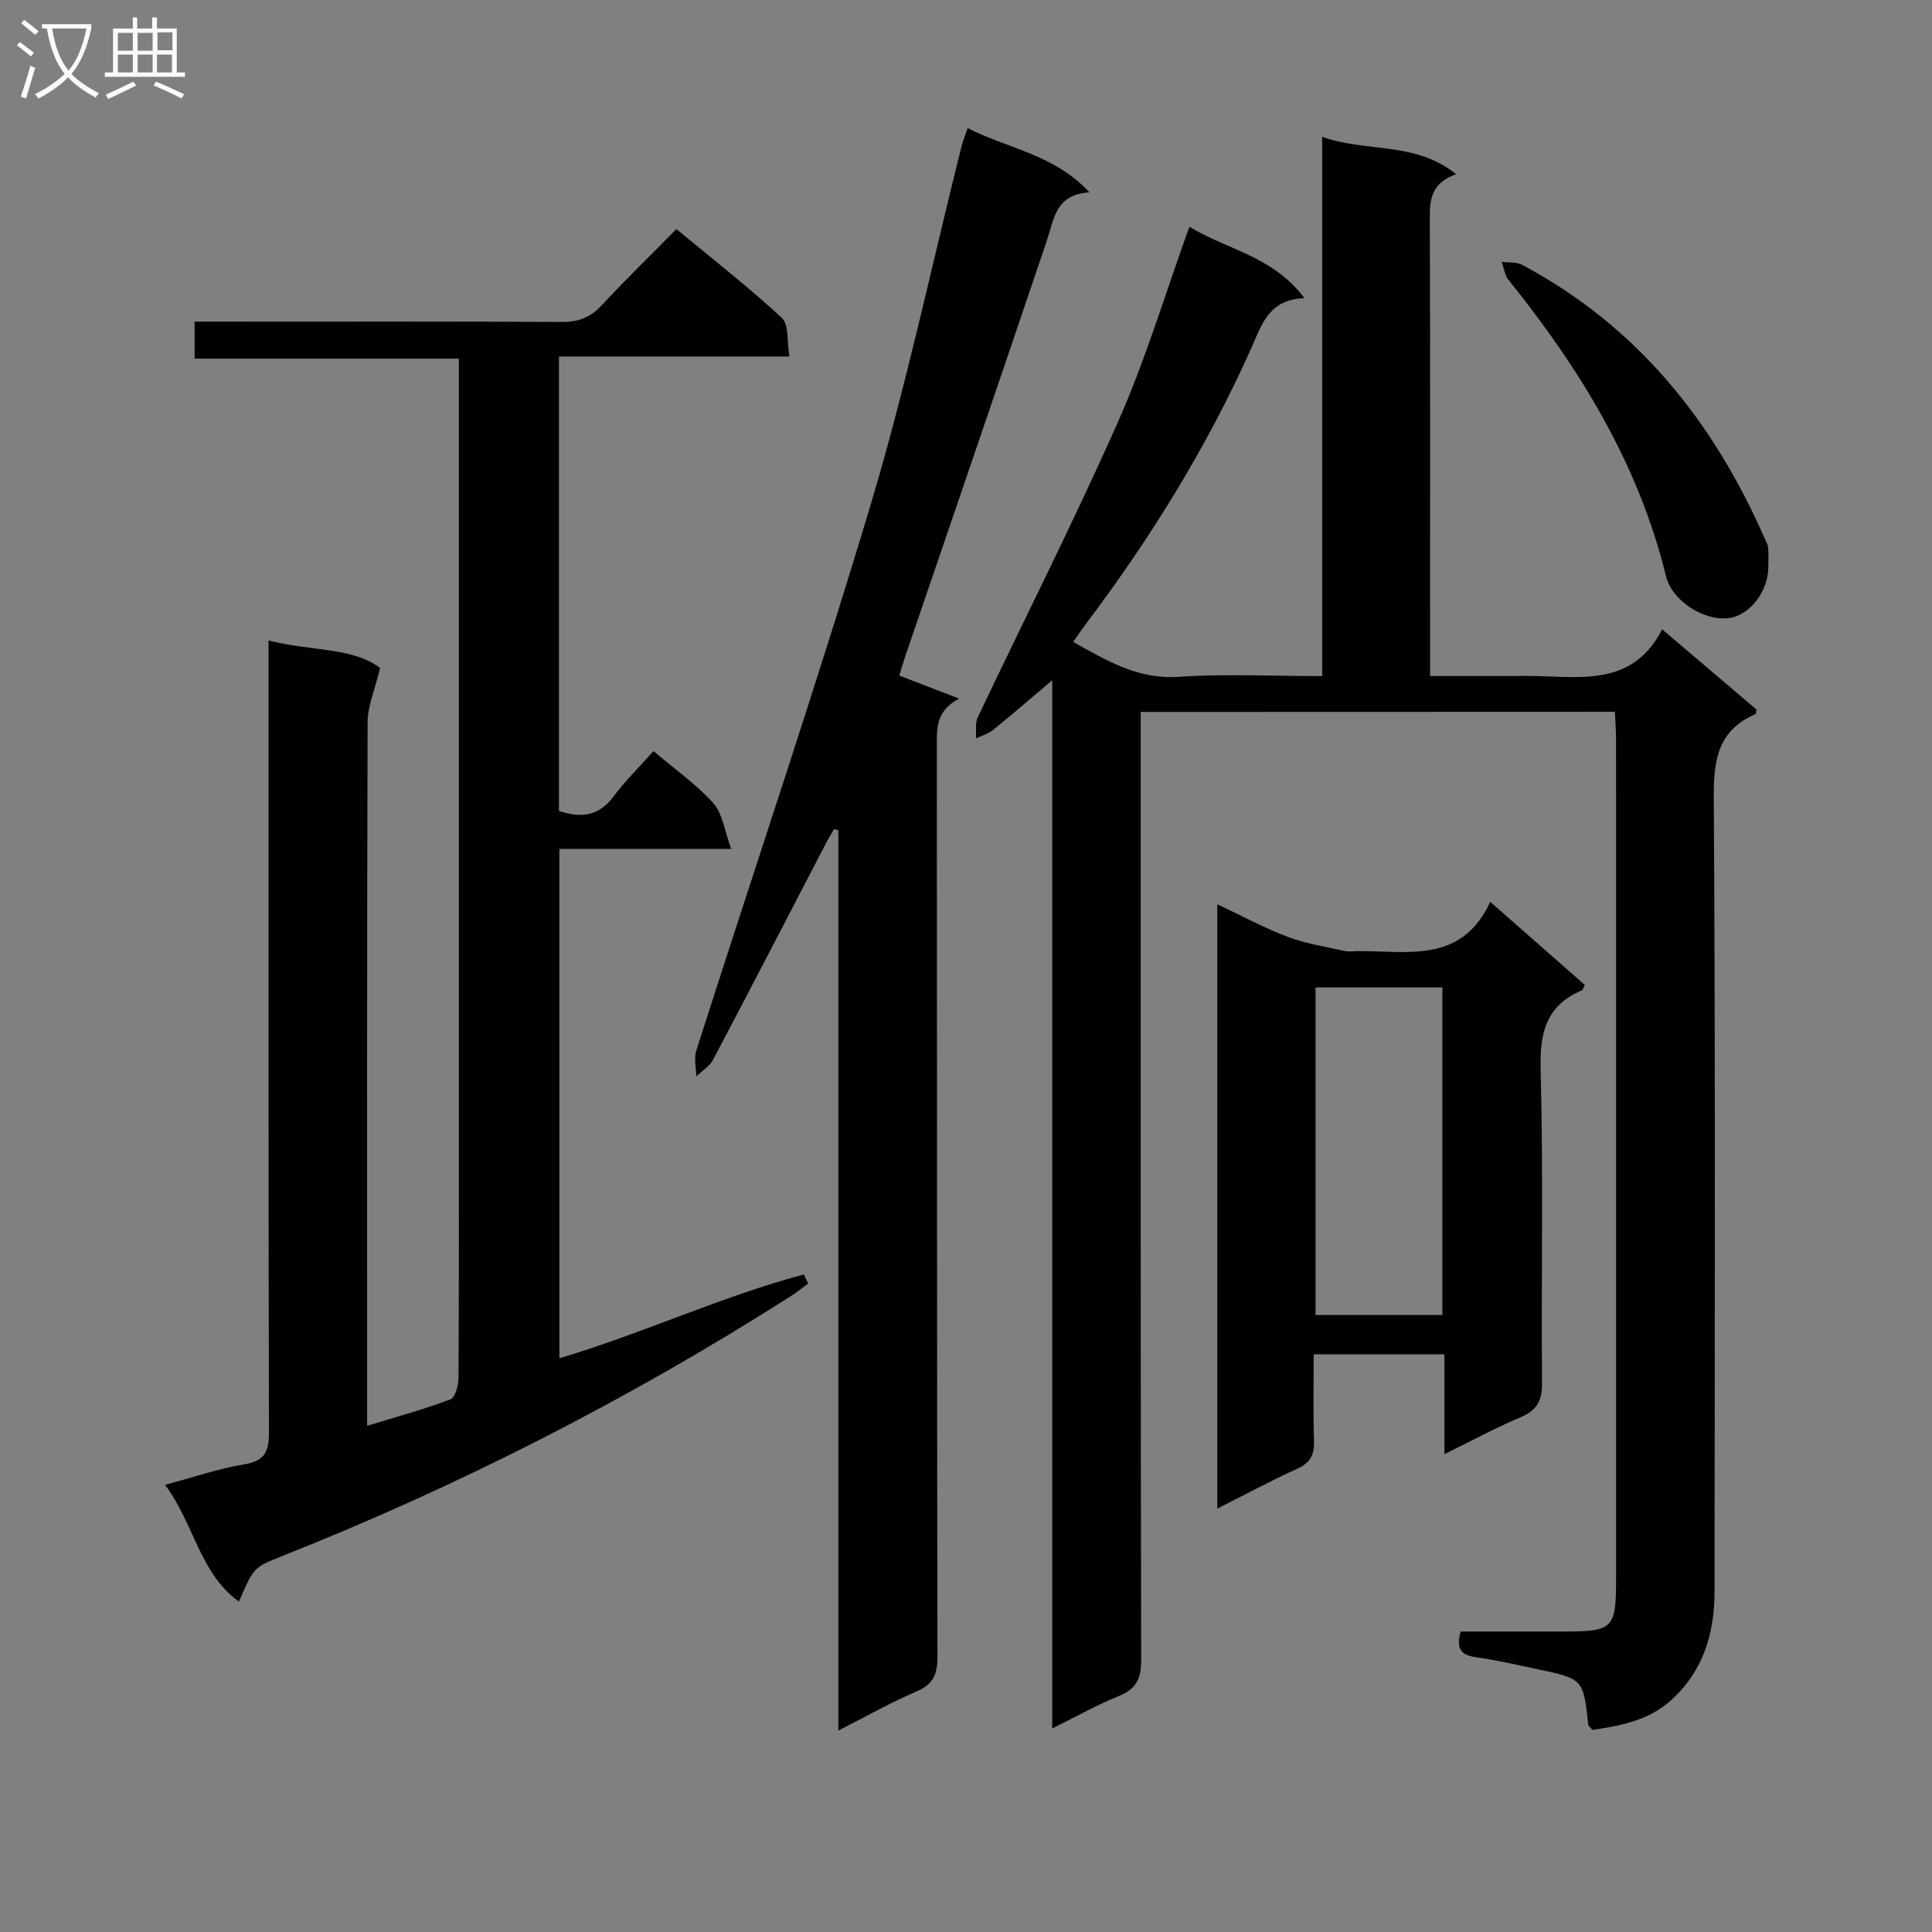
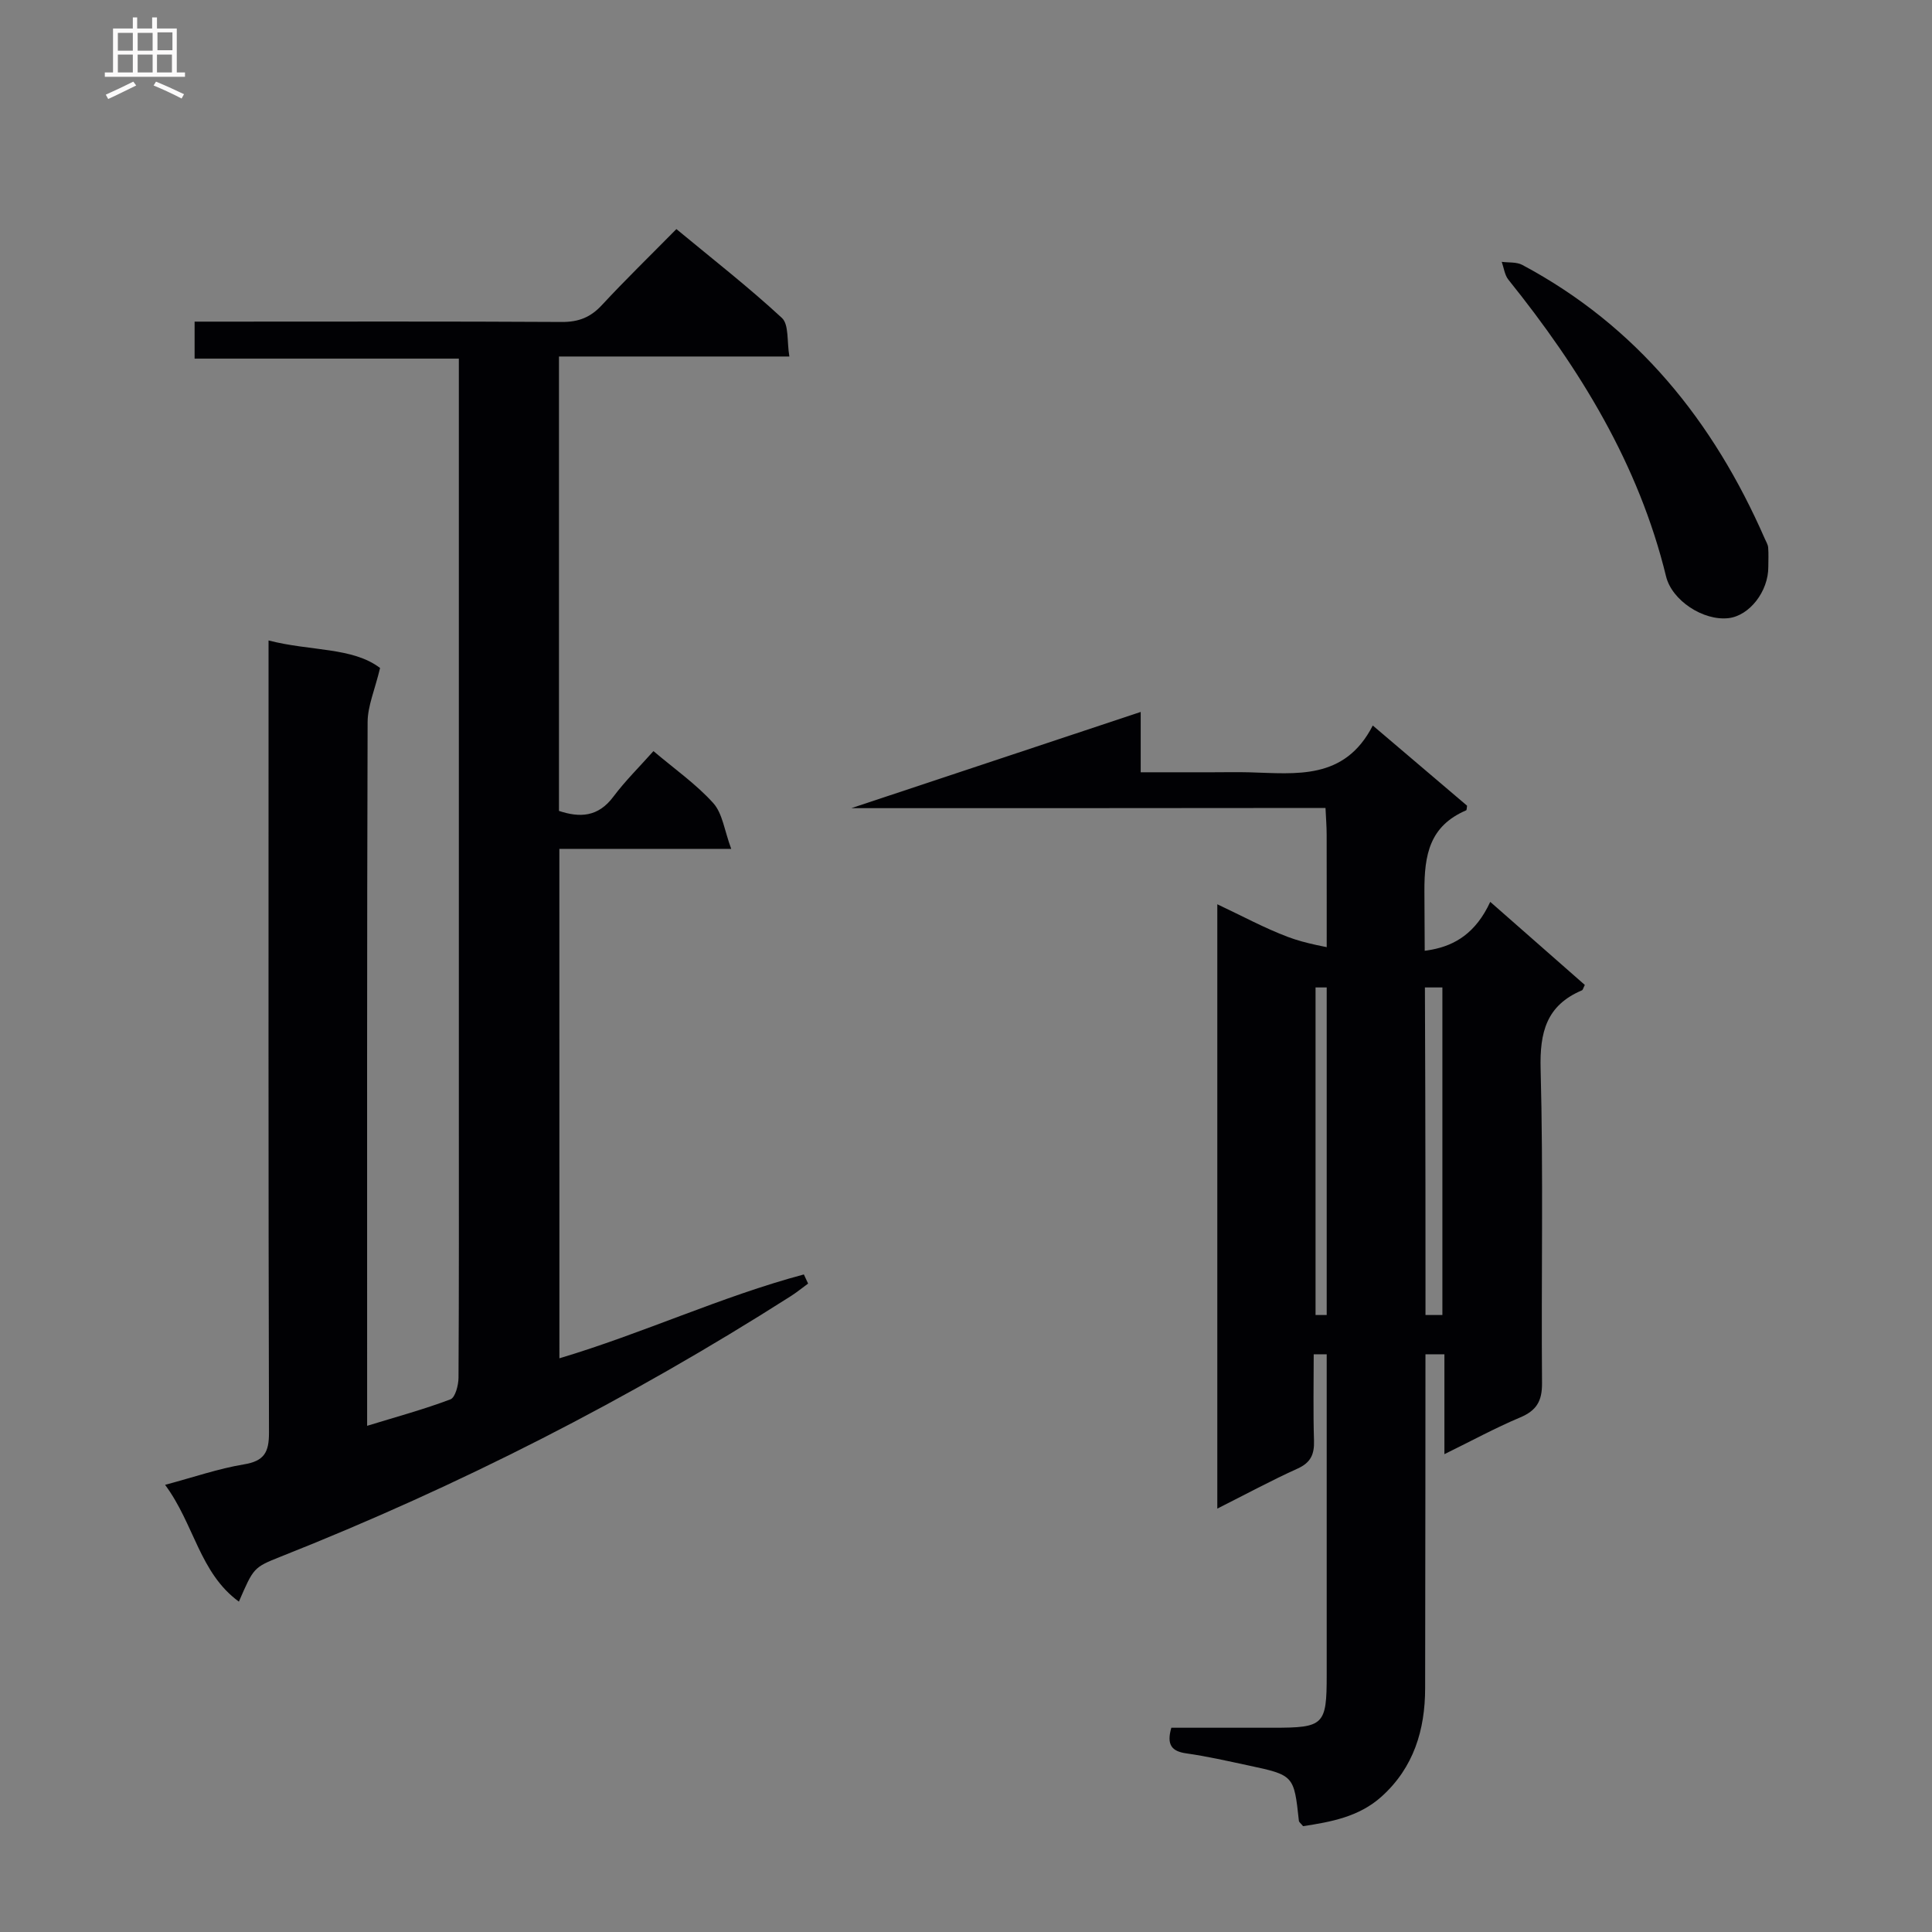
<svg xmlns="http://www.w3.org/2000/svg" enable-background="new 0 0 400 400" viewBox="0 0 400 400">
  <rect x="0" y="0" width="400" height="400" fill="#808080" stroke="none" />
  <g fill="#010104">
-     <path d="m236.17 147.4v6.29c0 63.31-.04 126.63.1 189.94.01 3.89-.98 6.06-4.65 7.53-4.43 1.77-8.62 4.16-13.77 6.7 0-73.24 0-145.69 0-217.02-3.91 3.3-8.02 6.86-12.23 10.28-1 .81-2.37 1.19-3.56 1.76.1-1.45-.22-3.11.36-4.33 9.68-20.44 19.94-40.62 29.09-61.3 5.69-12.85 9.73-26.43 14.74-40.31 7.64 4.72 17.28 6.04 23.82 14.8-7.45.22-8.87 5.57-11.07 10.49-9.08 20.28-20.7 39.05-34.05 56.78-.89 1.18-1.71 2.4-2.76 3.89 6.96 3.89 13.41 7.81 21.88 7.23 9.61-.65 19.3-.15 29.67-.15 0-37.1 0-73.96 0-111.65 9.36 3.3 19.27.9 27.75 7.74-5.92 2.05-5.47 6.34-5.46 10.73.1 28.99.05 57.98.05 86.97v6.2h15.02c2.5 0 5-.06 7.5.01 9.66.26 19.69 1.7 25.53-9.69 7.03 5.97 13.31 11.32 19.52 16.6-.08.45-.05.9-.19.96-7.54 3.25-8.68 9.11-8.64 16.83.34 54.98.21 109.97.15 164.95-.01 8.59-2.36 16.41-9.02 22.41-4.7 4.23-10.53 5.25-16.25 6.13-.48-.59-.84-.83-.87-1.11-1.02-9.43-1.01-9.45-10.58-11.49-4.22-.9-8.45-1.87-12.72-2.47-3.03-.43-4.13-1.76-3.11-5.31h21.14c10.46 0 11.03-.55 11.03-10.92.01-48.65 0-97.31 0-145.96 0-9.33.01-18.66-.01-27.99 0-1.78-.15-3.57-.24-5.56-32.74.04-65.01.04-98.17.04z" />
+     <path d="m236.17 147.4v6.29v6.2h15.02c2.5 0 5-.06 7.5.01 9.66.26 19.69 1.7 25.53-9.69 7.03 5.97 13.31 11.32 19.52 16.6-.08.45-.05.9-.19.96-7.54 3.25-8.68 9.11-8.64 16.83.34 54.98.21 109.97.15 164.95-.01 8.59-2.36 16.41-9.02 22.41-4.7 4.23-10.53 5.25-16.25 6.13-.48-.59-.84-.83-.87-1.11-1.02-9.43-1.01-9.45-10.58-11.49-4.22-.9-8.45-1.87-12.72-2.47-3.03-.43-4.13-1.76-3.11-5.31h21.14c10.46 0 11.03-.55 11.03-10.92.01-48.65 0-97.31 0-145.96 0-9.33.01-18.66-.01-27.99 0-1.78-.15-3.57-.24-5.56-32.74.04-65.01.04-98.17.04z" />
    <path d="m115.82 281.22c17.33-5.17 33.5-12.79 50.61-17.36.29.63.58 1.26.88 1.89-1.21.88-2.38 1.84-3.64 2.64-33.48 21.33-68.68 39.29-105.59 53.91-5.62 2.23-5.58 2.32-8.62 9.3-8.15-5.94-9.23-16.02-15.28-24.18 5.95-1.59 11.04-3.36 16.29-4.23 4.21-.69 5.23-2.47 5.22-6.57-.14-52.33-.09-104.66-.09-156.98 0-2.12 0-4.24 0-7.04 8.68 2.25 17.4 1.36 23.09 5.7-1.09 4.55-2.57 7.87-2.58 11.21-.15 46.33-.1 92.66-.1 138.98v6.71c6.09-1.87 11.77-3.41 17.25-5.48 1-.38 1.66-2.93 1.67-4.48.11-18.5.07-37 .07-55.49 0-49.66 0-99.32 0-148.98 0-1.99 0-3.99 0-6.52-18.23 0-36.29 0-54.71 0 0-2.6 0-4.67 0-7.66h5.55c23.5 0 47-.07 70.49.07 3.46.02 5.94-.96 8.28-3.49 4.86-5.24 10-10.23 15.43-15.74 7.5 6.21 14.94 12.01 21.84 18.39 1.49 1.38 1.02 4.88 1.55 7.99-16.2 0-31.79 0-47.7 0v94.08c4.33 1.44 8.11 1.27 11.25-2.93 2.47-3.3 5.44-6.22 8.31-9.45 4.43 3.75 8.86 6.85 12.39 10.77 1.92 2.14 2.3 5.67 3.71 9.47-12.68 0-23.93 0-35.58 0 .01 35.35.01 70.18.01 105.47z" />
-     <path d="m173.57 358.29c0-62.62 0-124.5 0-186.39-.3-.08-.6-.15-.89-.23-.59 1.03-1.22 2.04-1.76 3.09-7.75 14.89-15.45 29.81-23.29 44.65-.72 1.37-2.29 2.3-3.46 3.44-.03-1.77-.54-3.68-.03-5.28 12.08-37.8 24.84-75.4 36.22-113.41 7.27-24.28 12.52-49.16 18.69-73.77.28-1.12.72-2.19 1.29-3.87 8.32 4.27 17.88 5.39 25.23 13.31-7.05.39-7.32 5.5-8.83 9.97-9.75 28.91-19.66 57.76-29.5 86.63-.42 1.23-.76 2.48-1.05 3.44 4.29 1.65 8.33 3.21 12.38 4.77-4.99 2.62-4.61 6.45-4.61 10.38.06 62.65.01 125.31.13 187.96.01 3.64-.85 5.73-4.34 7.22-5.29 2.26-10.33 5.12-16.18 8.09z" />
    <path d="m308.54 186.72c7.42 6.52 13.53 11.88 19.58 17.2-.32.61-.39 1.03-.6 1.12-7.35 3.11-8.76 8.67-8.55 16.33.58 21.65.11 43.32.29 64.99.03 3.74-1.15 5.69-4.56 7.12-5.15 2.17-10.08 4.86-15.65 7.59 0-7.15 0-13.73 0-20.68-9.09 0-17.79 0-27.06 0 0 5.97-.13 11.92.06 17.86.09 2.84-.66 4.57-3.41 5.81-5.43 2.45-10.68 5.3-16.61 8.28 0-41.93 0-83.24 0-125.12 5.07 2.38 9.73 4.92 14.64 6.77 3.76 1.42 7.84 2.02 11.8 2.91.79.18 1.66.03 2.49.02 10.33-.12 21.6 2.74 27.58-10.2zm-36.17 17.72v67.82h26.26c0-22.74 0-45.15 0-67.82-8.87 0-17.45 0-26.26 0z" />
    <path d="m366.11 117.35c.03 5.09-3.9 10.13-8.24 10.63-5.21.6-11.71-3.64-12.93-8.64-5.67-23.25-17.85-43.03-32.64-61.43-.78-.97-.94-2.45-1.38-3.7 1.43.19 3.07 0 4.26.64 23.74 12.67 39.57 32.38 50.2 56.68.26.6.65 1.2.7 1.83.11 1.33.03 2.66.03 3.99z" />
  </g>
-   <path d="m6.4 11.7c-1-.8-1.9-1.6-2.9-2.3l.6-.7c.9.7 1.9 1.4 2.9 2.2zm-2.1 8.3c.7-2.1 1.4-4.2 2-6.4.2.1.6.3 1 .4-.7 2.3-1.3 4.4-1.9 6.4zm3-12.8c-1.1-.9-2.1-1.7-2.9-2.4l.6-.7c1 .8 2 1.5 3 2.4zm1.4-1.3v-.9h10.2v.9c-.9 4.2-2.3 7.3-4.1 9.4 1.3 1.4 3.2 2.7 5.7 4-.2.2-.4.5-.7.9-2.5-1.4-4.4-2.7-5.7-4.2-1.4 1.5-3.5 3-6.1 4.4 0 0 0 0-.1-.1-.3-.4-.5-.7-.7-.8 2.7-1.3 4.7-2.8 6.2-4.2-1.8-2.2-3-5.3-3.7-9.4zm9.2 0h-7.1c.6 3.8 1.7 6.7 3.4 8.7 1.7-2 2.9-4.8 3.7-8.7z" fill="#fbfafa" />
  <path d="m31.6 3.6h.9v2.3h4.1v9.1h1.7v.9h-16.6v-.9h1.7v-9.1h4.1v-2.3h.9v2.3h3.1v-2.3zm-4 13.3.6.8c-1.9.9-3.8 1.9-5.8 2.8-.2-.3-.3-.6-.5-.9 2-.9 3.9-1.8 5.7-2.7zm-3.2-10.1v3.7h3.1v-3.7zm0 4.5v3.7h3.1v-3.7zm4.1-4.5v3.7h3.1v-3.7zm0 4.5v3.7h3.1v-3.7zm9.1 9.1c-2.1-1.1-4.1-2-5.8-2.7l.5-.8c2.2.9 4.1 1.8 5.8 2.6zm-1.9-13.7h-3.1v3.7h3.1v-3.6zm-3.2 4.6v3.7h3.1v-3.7z" fill="#fbfafa" />
</svg>